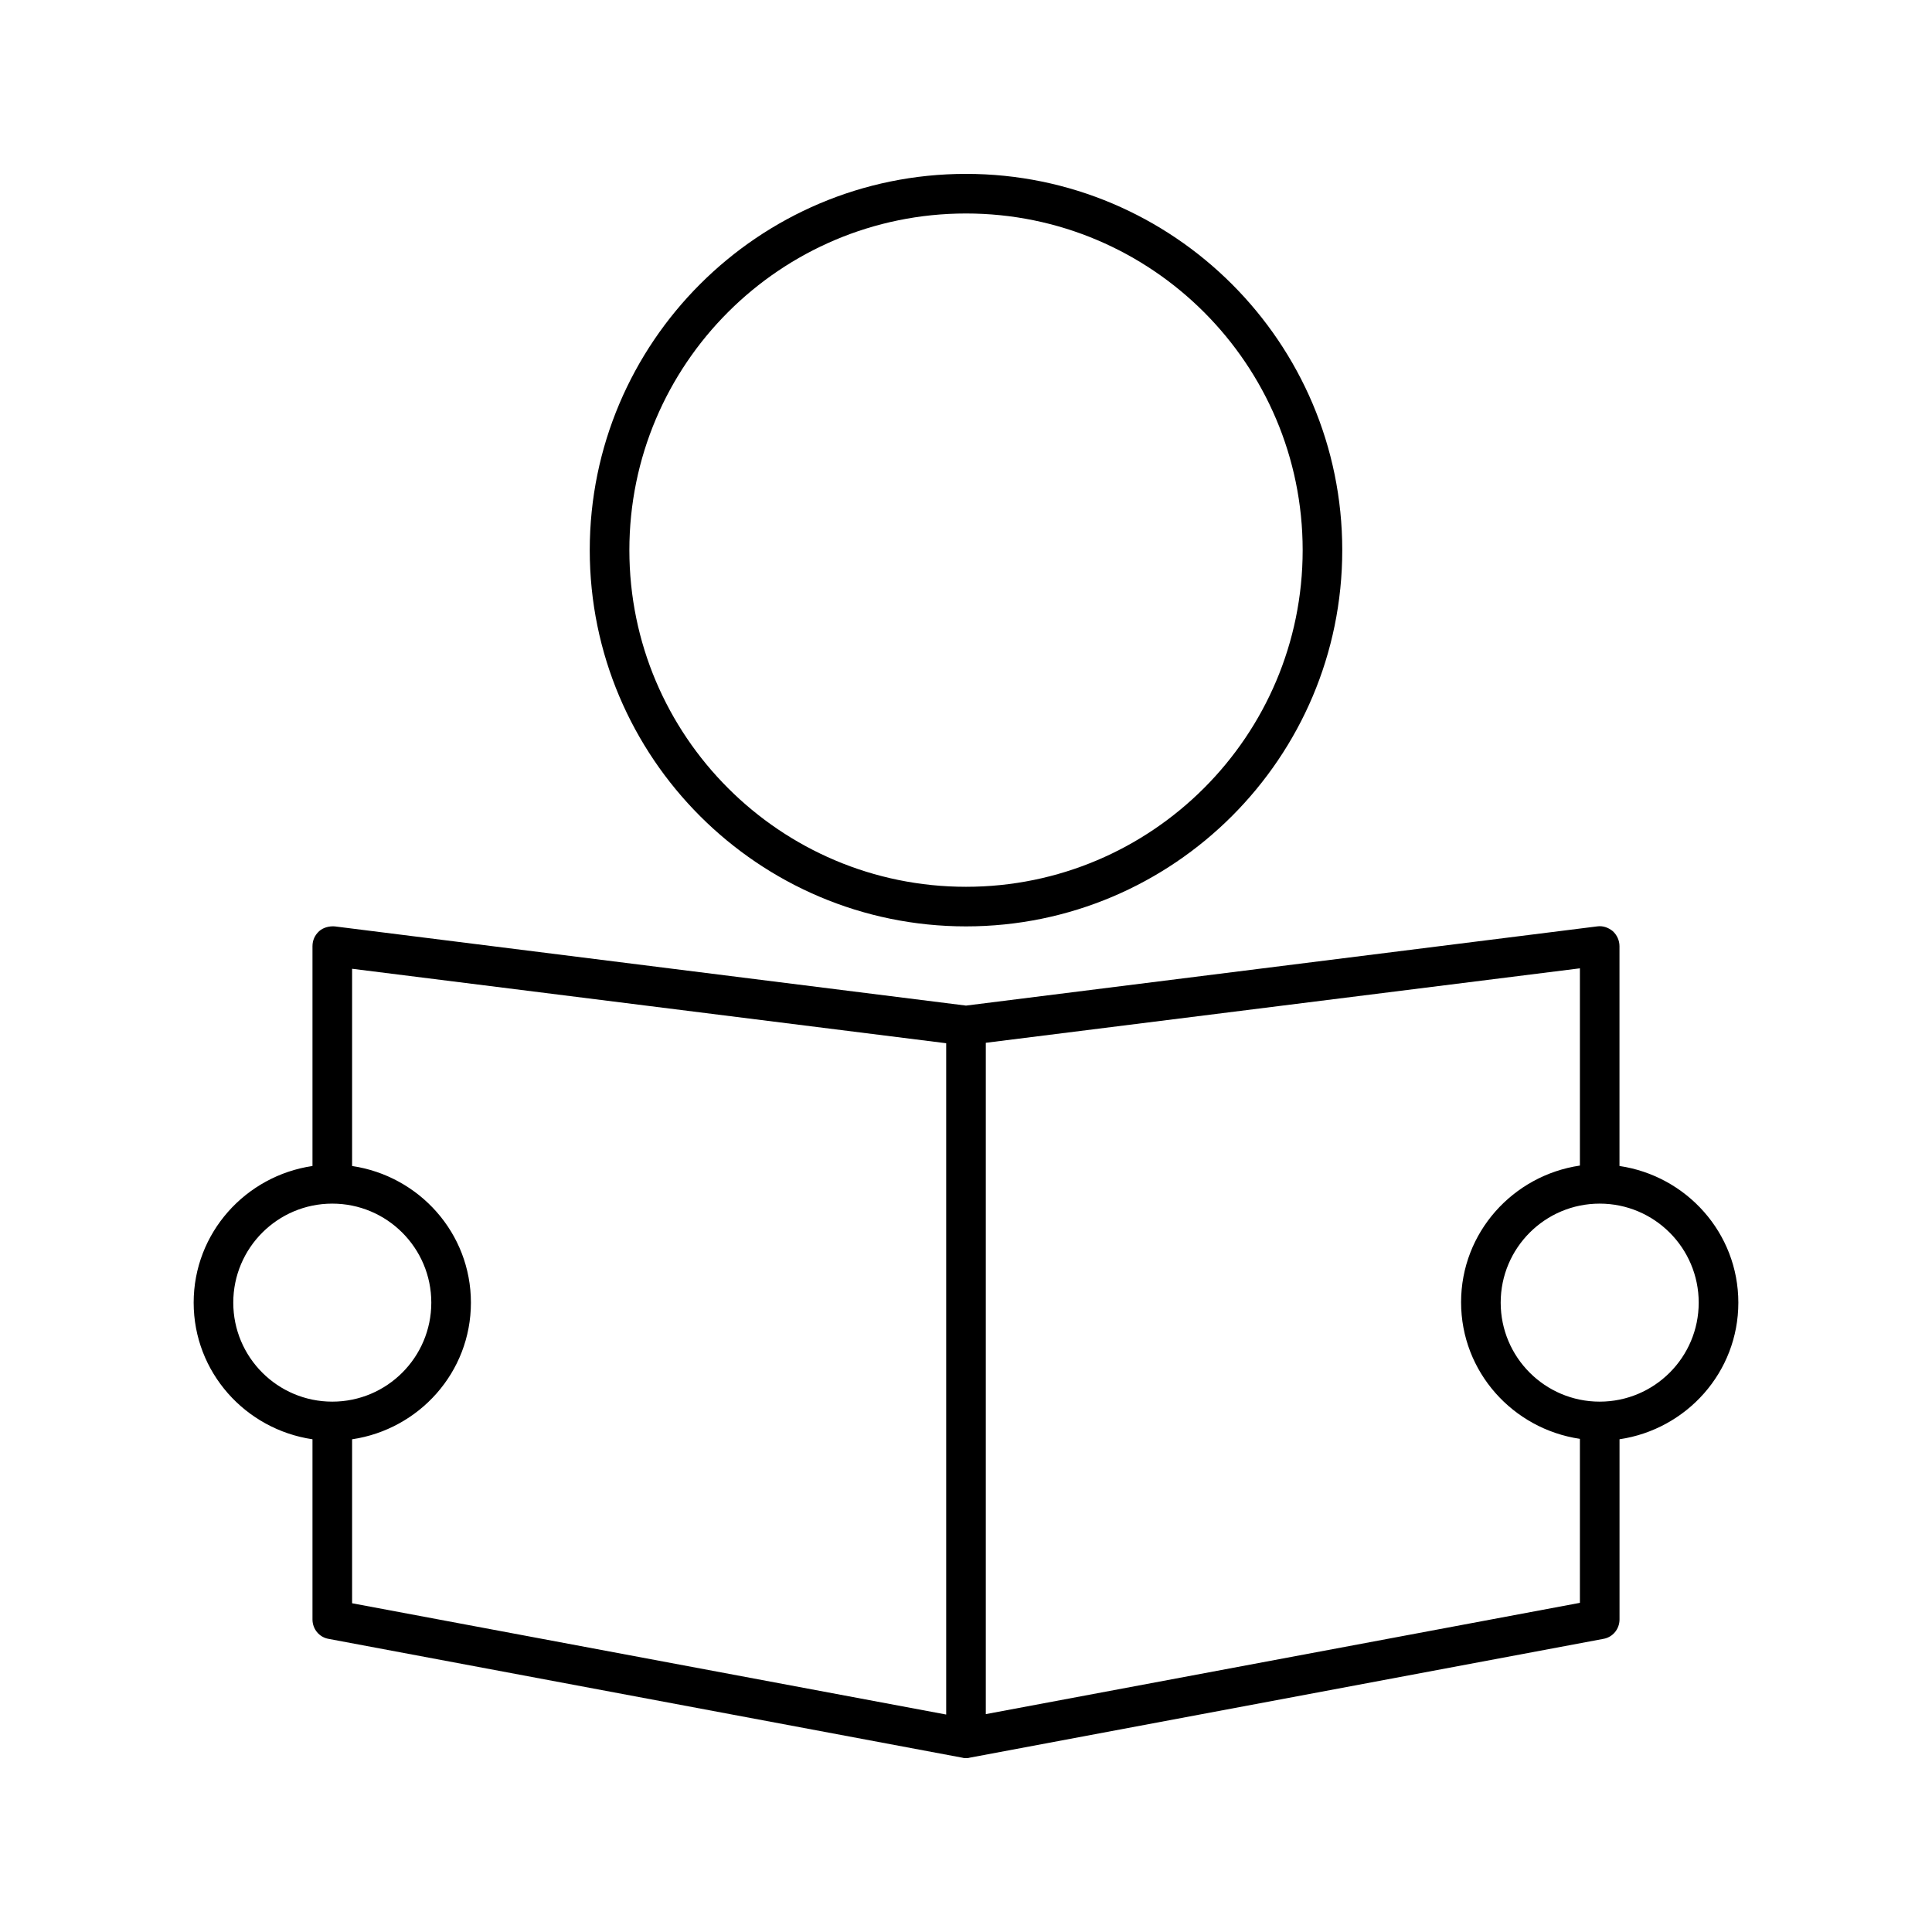
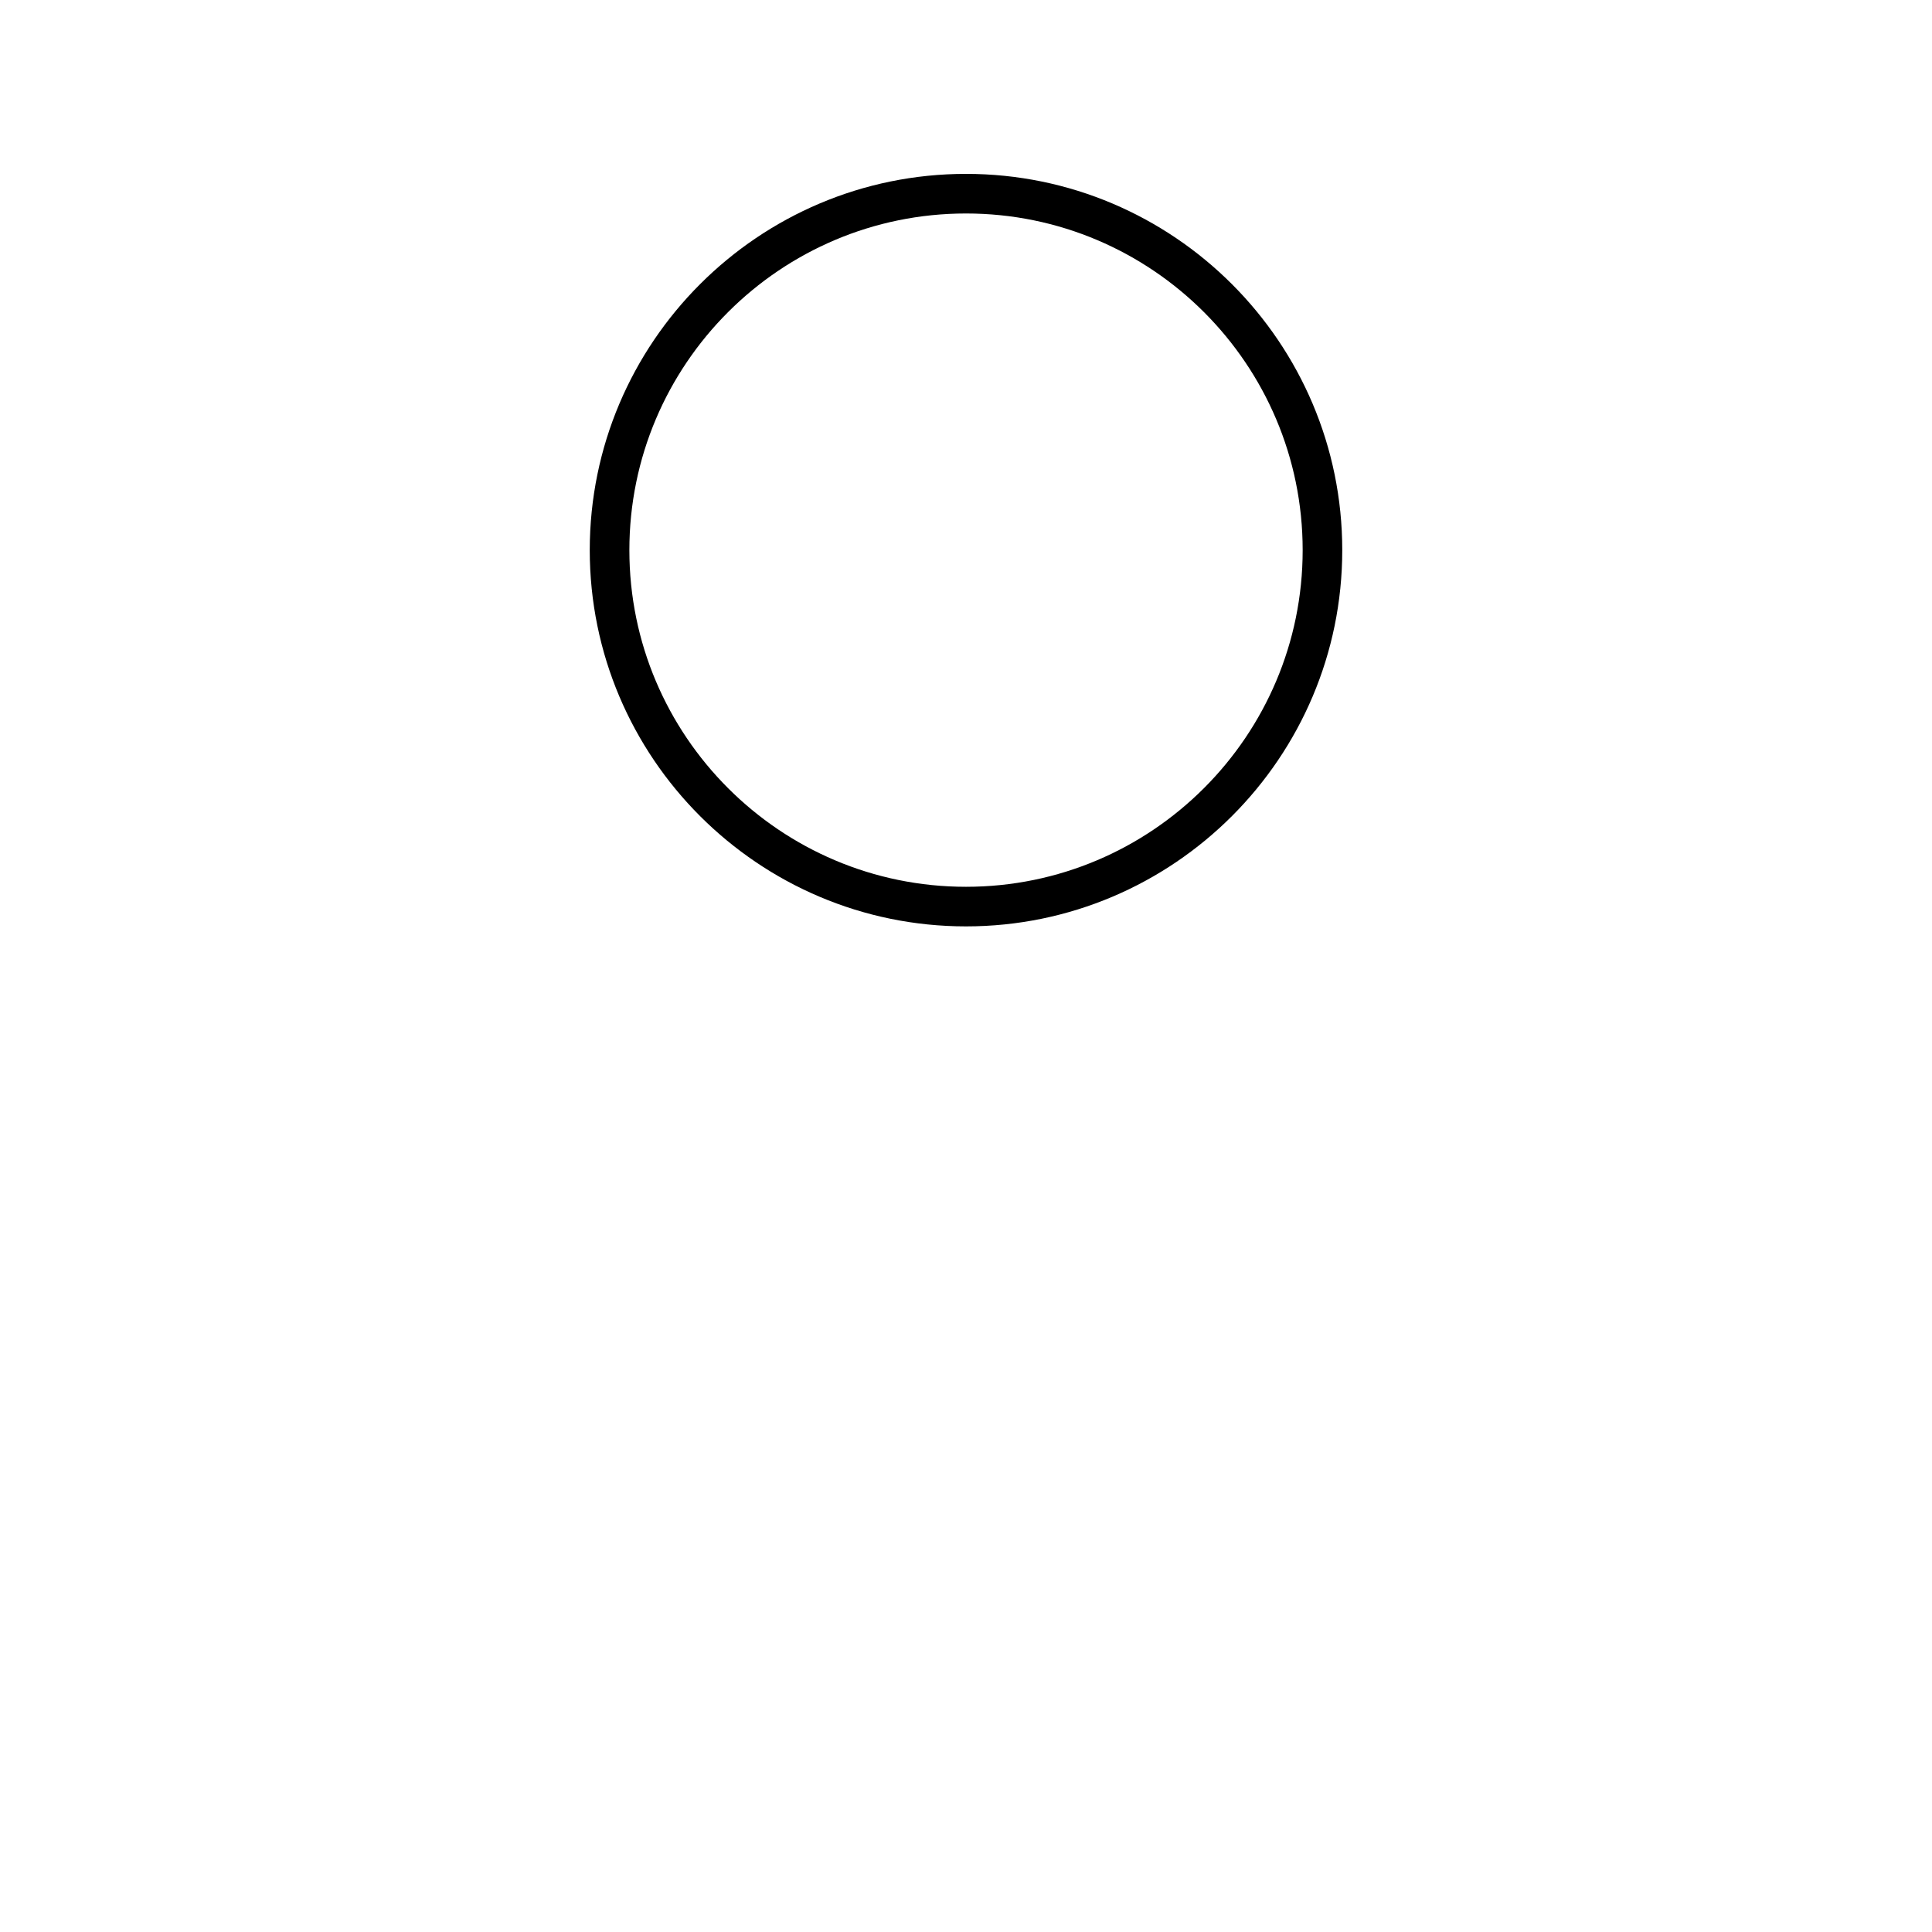
<svg xmlns="http://www.w3.org/2000/svg" fill="#000000" width="800px" height="800px" version="1.1" viewBox="144 144 512 512">
  <g>
    <path d="m300.29 289.79c0 55 44.715 99.711 99.711 99.711 55 0 99.711-44.715 99.711-99.711 0.004-55-44.711-99.711-99.707-99.711-55 0-99.715 44.711-99.715 99.711zm99.715-89.215c49.227 0 89.215 39.988 89.215 89.215 0 49.227-39.988 89.219-89.215 89.219s-89.215-39.988-89.215-89.215c-0.004-49.23 39.988-89.219 89.215-89.219z" />
-     <path d="m573.18 453v-58.254c0-1.469-0.629-2.938-1.785-3.988-1.156-0.945-2.625-1.469-4.094-1.258l-167.3 20.992-167.31-20.992c-1.469-0.105-3.043 0.316-4.094 1.258-1.156 1.051-1.785 2.414-1.785 3.988v58.254c-17.738 2.625-31.488 17.738-31.488 36.211s13.75 33.586 31.488 36.211v47.758c0 2.519 1.785 4.723 4.305 5.144l167.94 31.488c0.312 0.102 0.629 0.102 0.945 0.102s0.629 0 0.945-0.105l167.94-31.488c2.519-0.418 4.305-2.625 4.305-5.144v-47.758c17.738-2.625 31.488-17.738 31.488-36.211-0.004-18.469-13.754-33.582-31.492-36.207zm-367.36 36.211c0-14.484 11.758-26.238 26.242-26.238s26.238 11.754 26.238 26.238-11.754 26.238-26.238 26.238-26.242-11.754-26.242-26.238zm188.93 109.16-157.44-29.492v-43.453c17.738-2.625 31.488-17.738 31.488-36.211s-13.75-33.586-31.488-36.211v-52.27l157.44 19.734zm167.94-29.602-157.44 29.492v-177.91l157.44-19.734v52.27c-17.738 2.625-31.488 17.738-31.488 36.211 0 18.473 13.75 33.586 31.488 36.211zm5.246-53.32c-14.484 0-26.238-11.754-26.238-26.238s11.754-26.238 26.238-26.238 26.238 11.754 26.238 26.238c0.004 14.484-11.754 26.238-26.238 26.238z" />
  </g>
</svg>